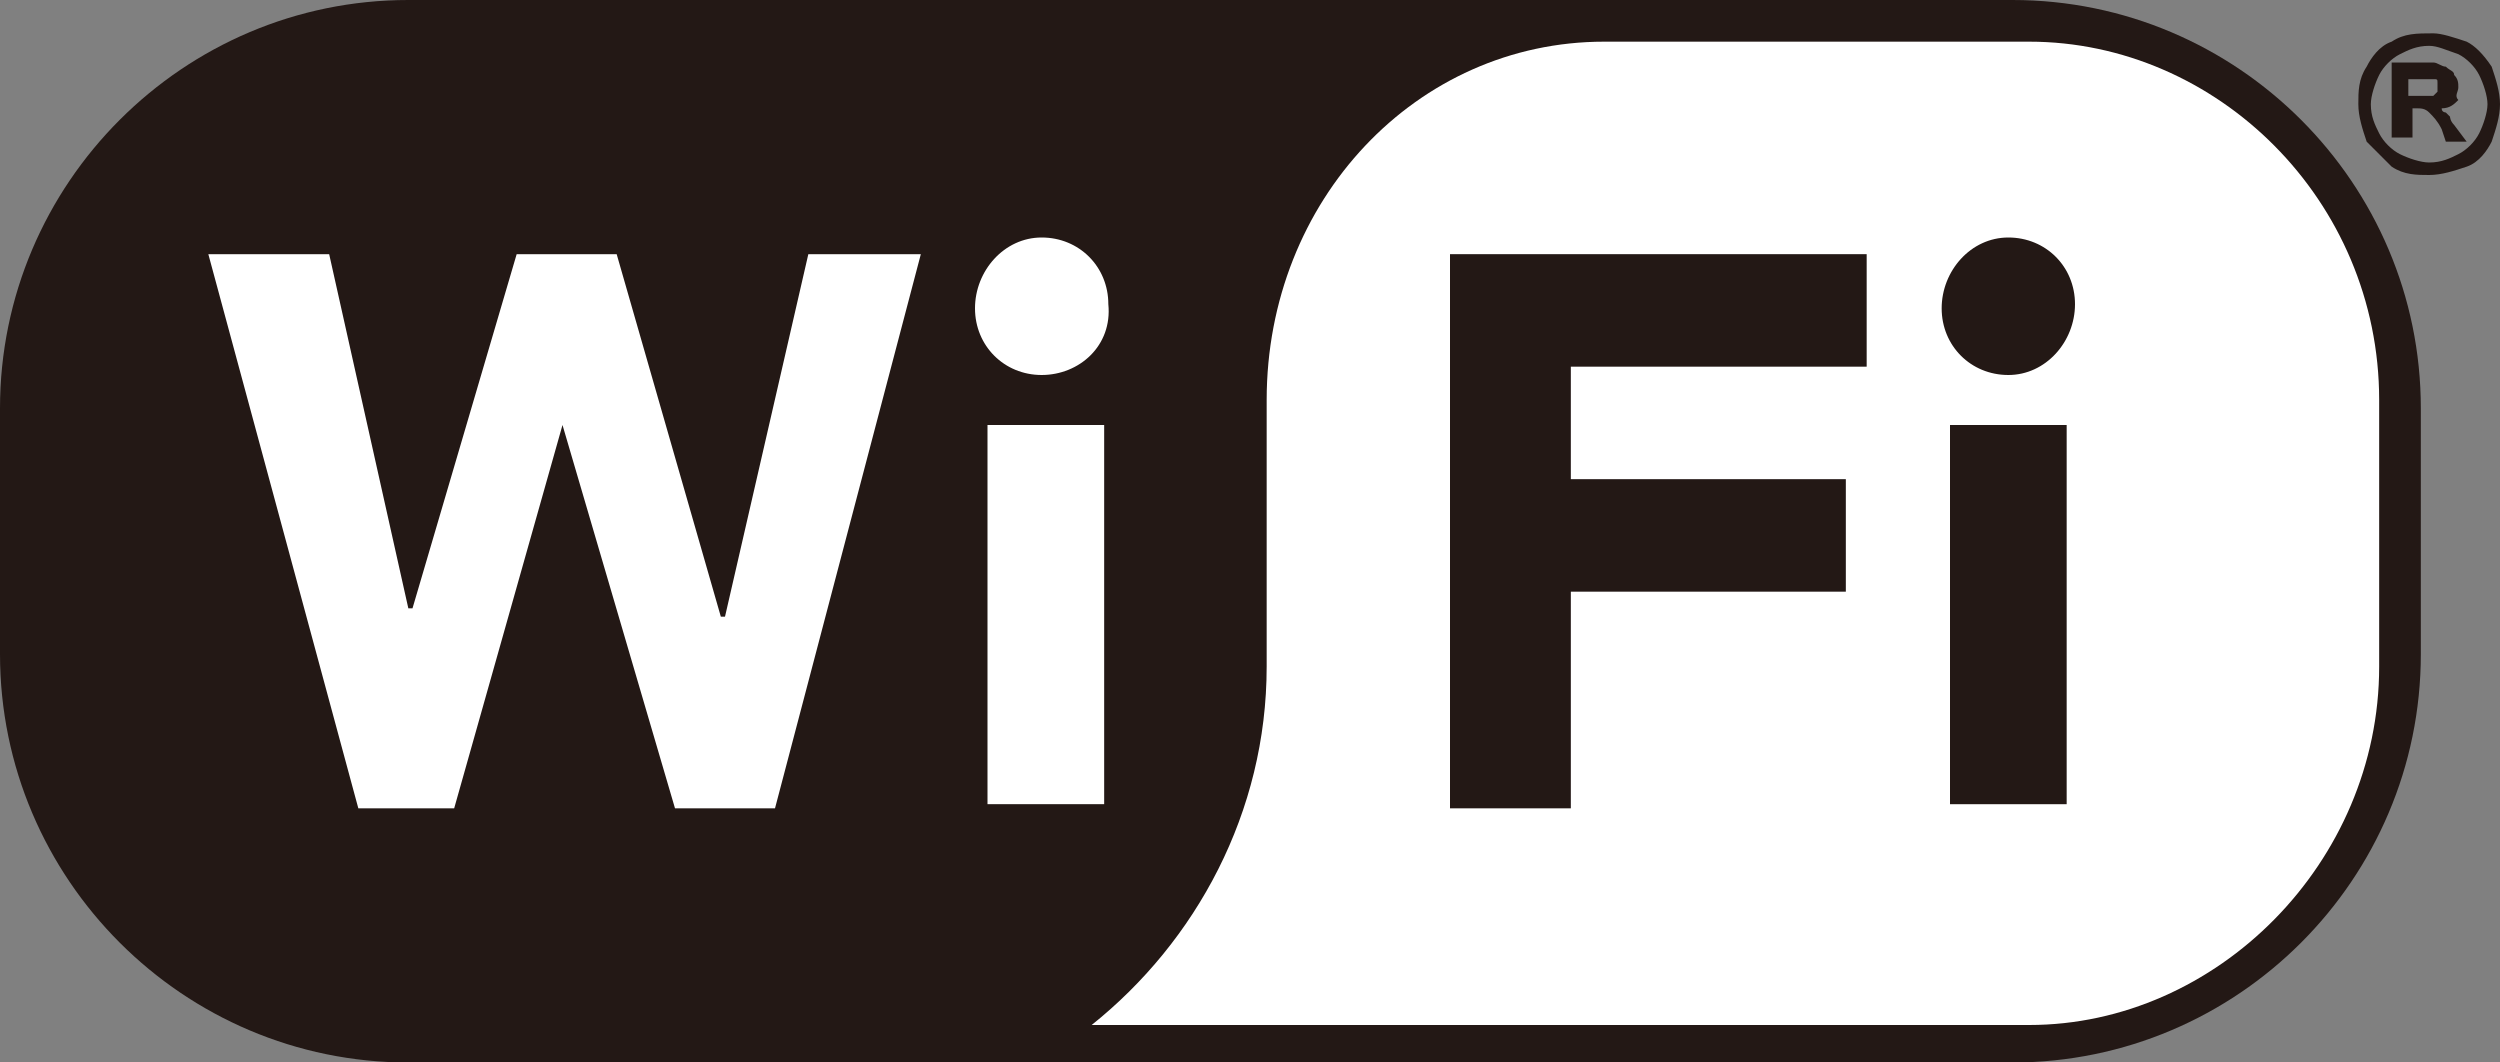
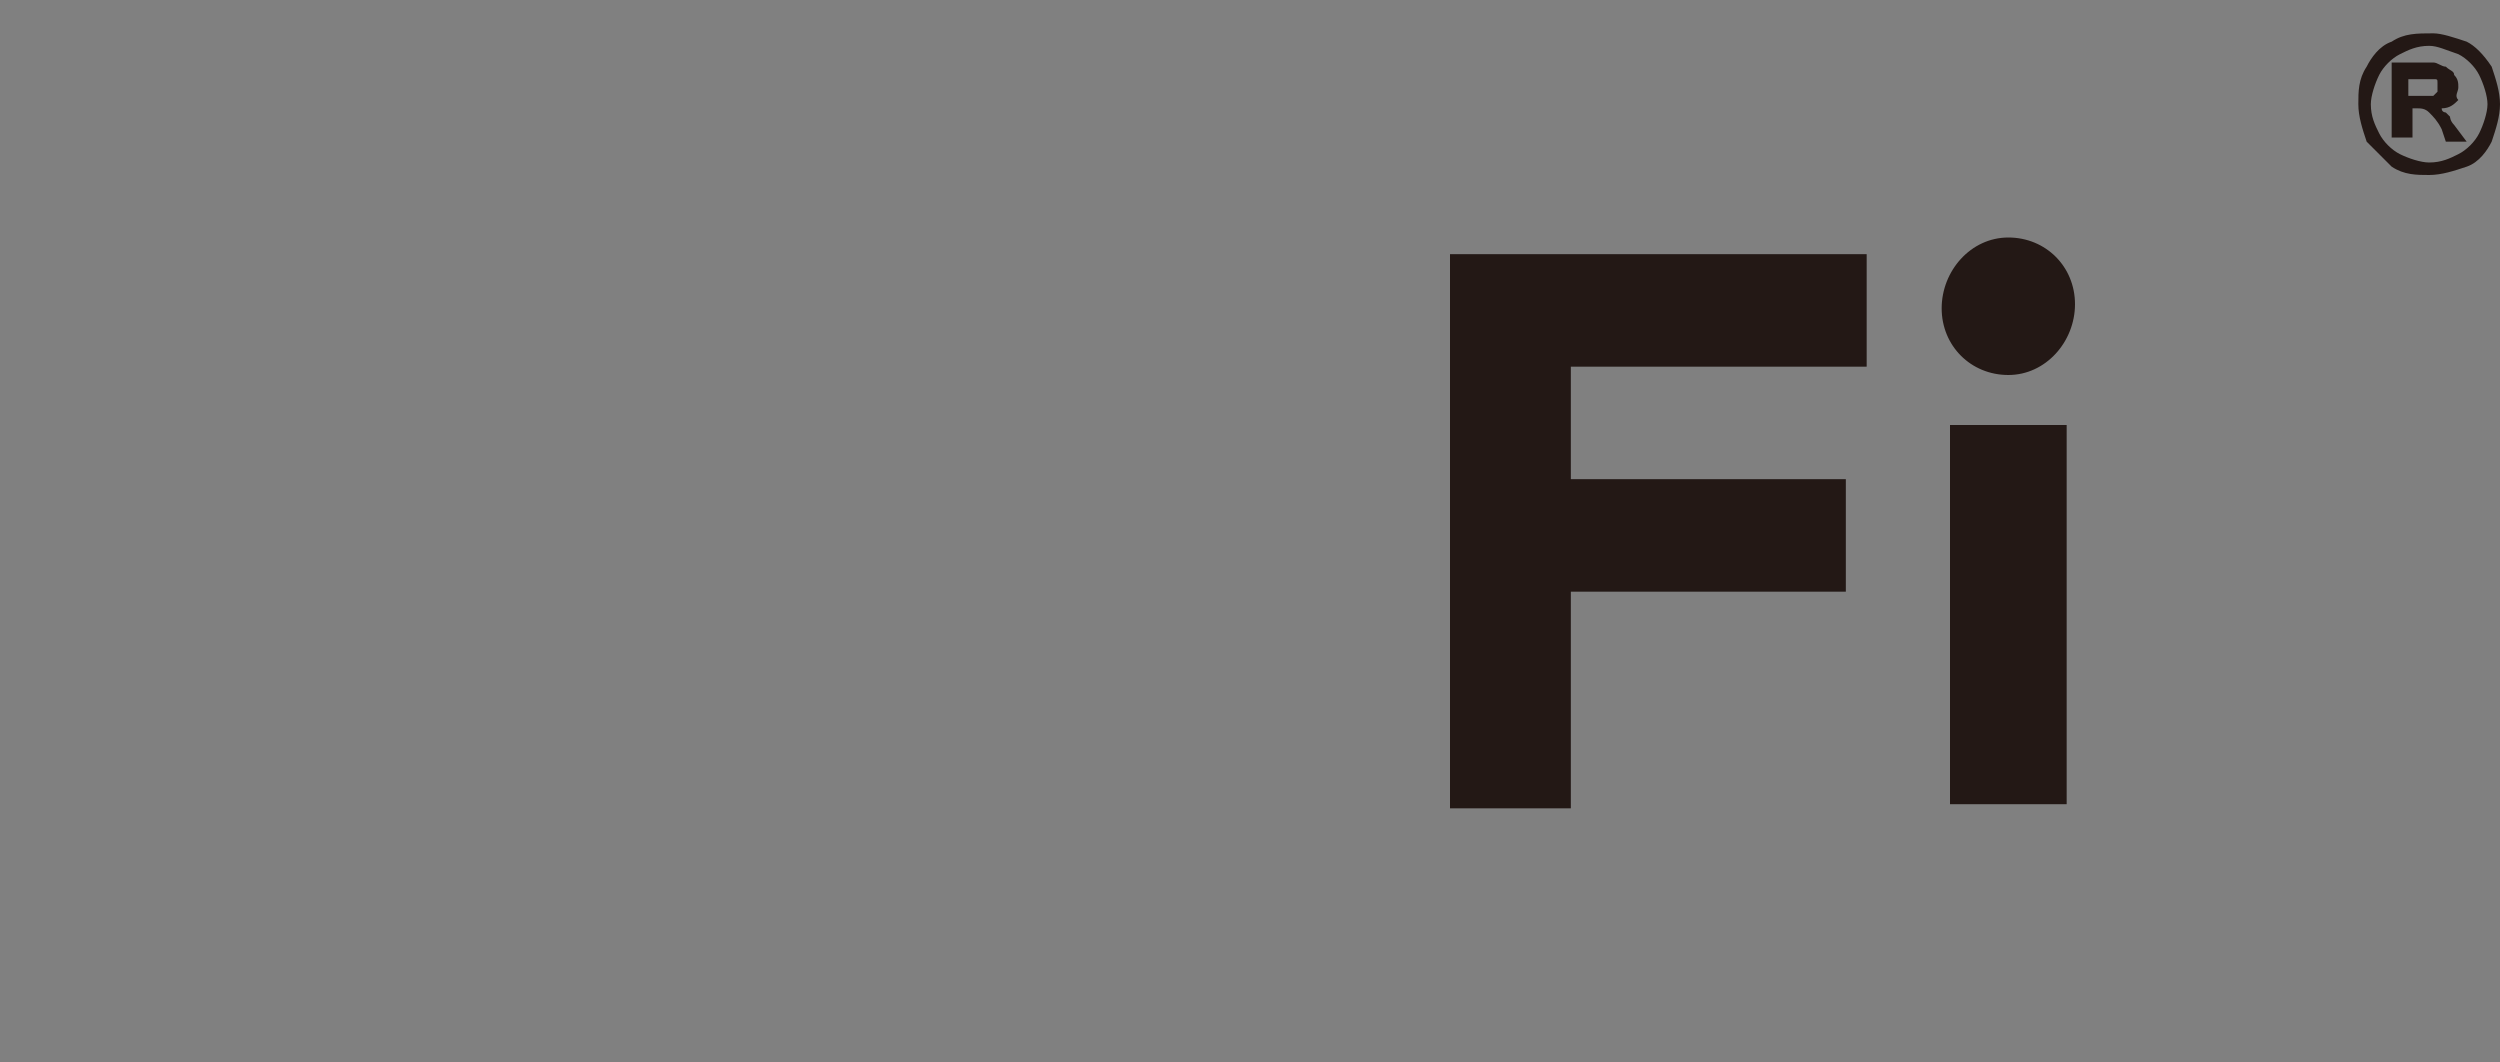
<svg xmlns="http://www.w3.org/2000/svg" version="1.1" baseProfile="tiny" id="レイヤー_1" x="0px" y="0px" width="60px" height="25.5px" viewBox="0 0 60 25.5" xml:space="preserve">
  <rect x="0" y="0" width="60" height="25.5" fill="#808080" stroke="none" />
-   <path fill="#231815" d="M48.3,25.5c5.4,0,9.8-4.4,9.8-9.8V9.8c0-5.4-4.4-9.8-9.8-9.8H9.8C4.4,0,0,4.4,0,9.8v5.9  c0,5.4,4.4,9.8,9.8,9.8H48.3z" />
-   <path fill="#FFFFFF" d="M30.4,16V9.6C30.4,4.8,34,1,38.5,1h10.2c4.5,0,8.4,3.8,8.4,8.6V16c0,4.7-3.9,8.6-8.4,8.6H26.2  C28.7,22.6,30.4,19.5,30.4,16" />
-   <polygon fill="#FFFFFF" points="5,6.1 7.9,6.1 9.8,14.6 9.9,14.6 12.4,6.1 14.8,6.1 17.3,14.8 17.4,14.8 19.4,6.1 22.1,6.1   18.6,19.4 16.2,19.4 13.5,10.2 13.5,10.2 10.9,19.4 8.6,19.4 " />
-   <rect x="23.7" y="10.2" fill="#FFFFFF" width="2.8" height="9.1" />
-   <path fill="#FFFFFF" d="M25,5.7c0.9,0,1.6,0.7,1.6,1.6C26.7,8.3,25.9,9,25,9c-0.9,0-1.6-0.7-1.6-1.6C23.4,6.5,24.1,5.7,25,5.7" />
  <polygon fill="#231815" points="34.8,6.1 44.8,6.1 44.8,8.8 37.7,8.8 37.7,11.5 44.3,11.5 44.3,14.2 37.7,14.2 37.7,19.4 34.8,19.4   " />
  <path fill="#231815" d="M46.8,10.2h2.8v9.1h-2.8V10.2z M48.2,5.7c0.9,0,1.6,0.7,1.6,1.6S49.1,9,48.2,9c-0.9,0-1.6-0.7-1.6-1.6  S47.3,5.7,48.2,5.7" />
  <path fill="#231815" d="M57.9,1.9H58c0.2,0,0.3,0,0.4,0c0.1,0,0.1,0,0.1,0.1c0,0,0,0.1,0,0.1c0,0.1,0,0.1,0,0.1c0,0-0.1,0.1-0.1,0.1  c-0.1,0-0.2,0-0.4,0h-0.2V1.9z M57.9,3.4V2.6H58c0.1,0,0.2,0,0.3,0.1c0.1,0.1,0.2,0.2,0.3,0.4l0.1,0.3h0.5L58.9,3  c-0.1-0.1-0.1-0.2-0.1-0.2c-0.1-0.1-0.1-0.1-0.1-0.1c0,0-0.1,0-0.1-0.1c0.2,0,0.3-0.1,0.4-0.2C58.9,2.3,59,2.2,59,2.1  c0-0.1,0-0.2-0.1-0.3c0-0.1-0.1-0.1-0.2-0.2c-0.1,0-0.2-0.1-0.3-0.1c0,0-0.2,0-0.6,0h-0.4v1.8H57.9z M57.4,1  c-0.3,0.1-0.5,0.4-0.6,0.6c-0.2,0.3-0.2,0.6-0.2,0.9c0,0.3,0.1,0.6,0.2,0.9C57,3.6,57.2,3.8,57.4,4c0.3,0.2,0.6,0.2,0.9,0.2  c0.3,0,0.6-0.1,0.9-0.2c0.3-0.1,0.5-0.4,0.6-0.6C59.9,3.1,60,2.8,60,2.5c0-0.3-0.1-0.6-0.2-0.9c-0.2-0.3-0.4-0.5-0.6-0.6  c-0.3-0.1-0.6-0.2-0.8-0.2C58,0.8,57.7,0.8,57.4,1 M59,1.3c0.2,0.1,0.4,0.3,0.5,0.5c0.1,0.2,0.2,0.5,0.2,0.7c0,0.2-0.1,0.5-0.2,0.7  c-0.1,0.2-0.3,0.4-0.5,0.5c-0.2,0.1-0.4,0.2-0.7,0.2c-0.2,0-0.5-0.1-0.7-0.2c-0.2-0.1-0.4-0.3-0.5-0.5c-0.1-0.2-0.2-0.4-0.2-0.7  c0-0.2,0.1-0.5,0.2-0.7c0.1-0.2,0.3-0.4,0.5-0.5c0.2-0.1,0.4-0.2,0.7-0.2C58.5,1.1,58.7,1.2,59,1.3" />
</svg>